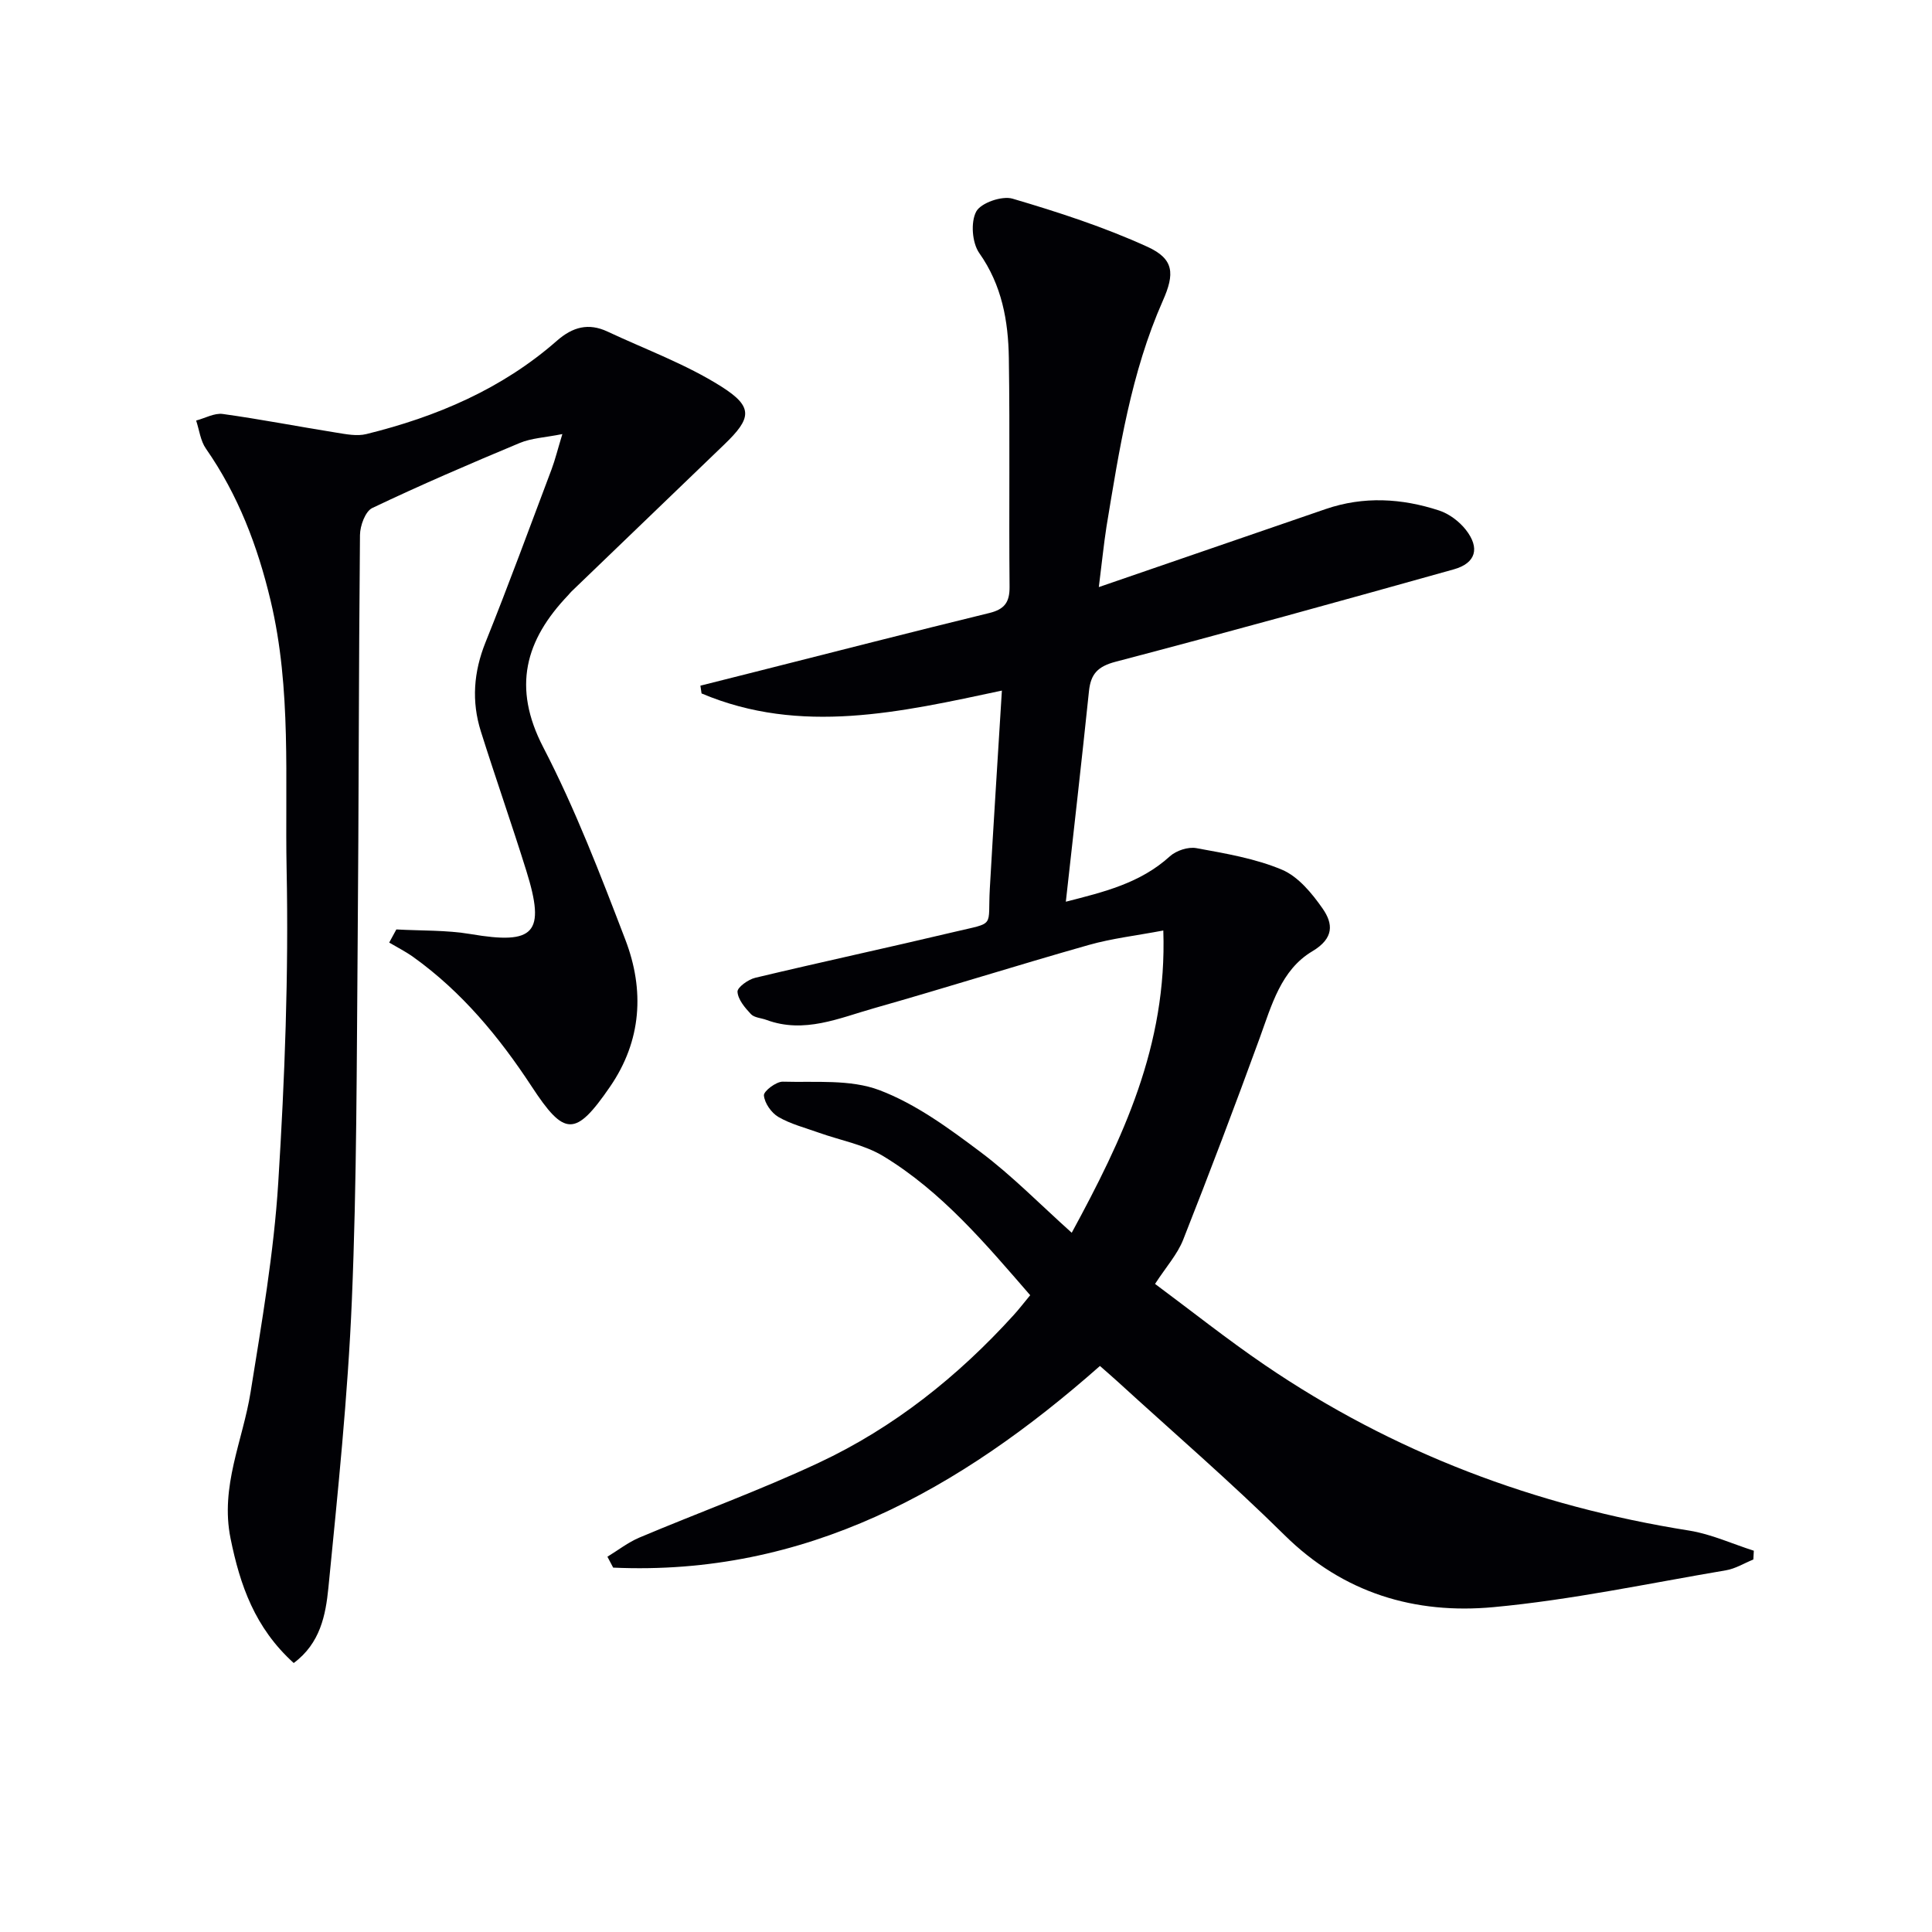
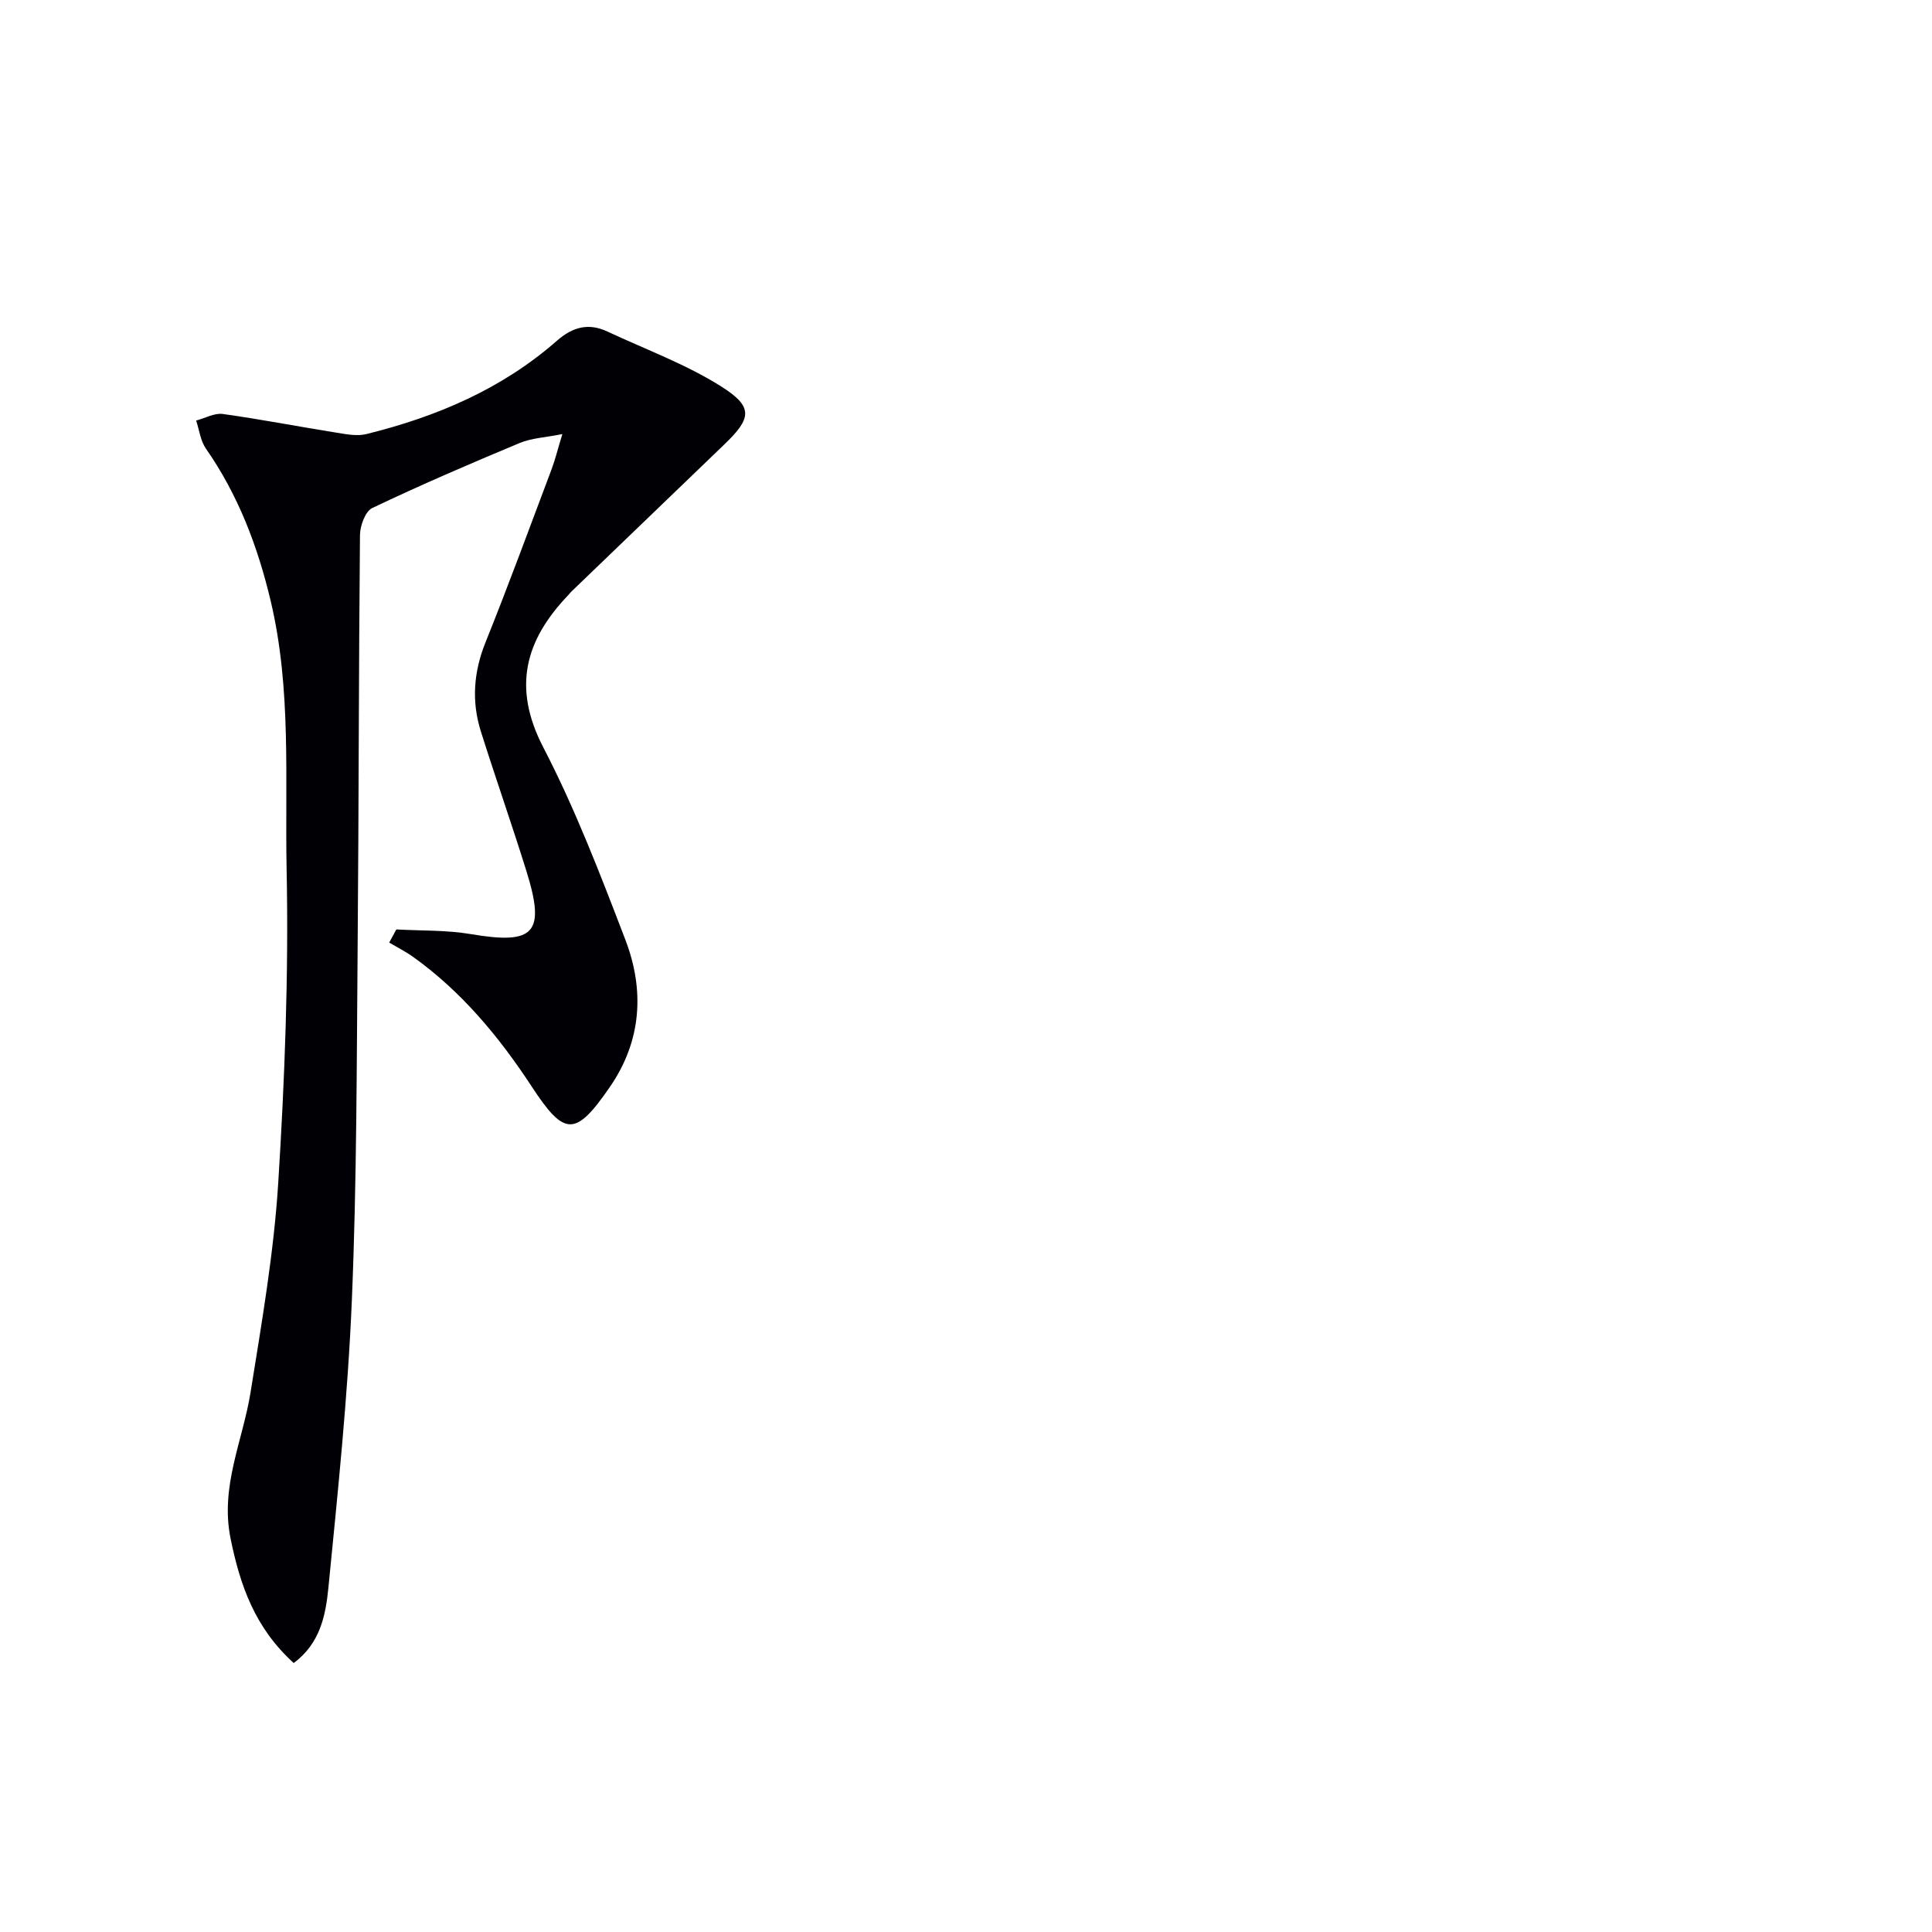
<svg xmlns="http://www.w3.org/2000/svg" enable-background="new 0 0 400 400" viewBox="0 0 400 400">
-   <path d="m227.5 121.55c16.28-5.6 31.63-10.89 46.98-16.16 7.85-2.69 15.73-2.23 23.46.3 2.08.68 4.17 2.25 5.54 3.99 2.97 3.78 2.09 6.91-2.46 8.19-23.3 6.53-46.62 12.99-70.02 19.13-3.71.97-5.17 2.52-5.54 6.09-1.49 14.33-3.13 28.65-4.79 43.6 7.79-2 15.37-3.79 21.54-9.4 1.31-1.19 3.79-2.01 5.5-1.69 6 1.1 12.16 2.13 17.72 4.47 3.36 1.42 6.2 4.88 8.4 8.03 2.18 3.13 2.43 6.14-2.14 8.86-6.47 3.85-8.42 11.17-10.88 17.94-5.1 14-10.38 27.93-15.85 41.78-1.19 3.02-3.52 5.6-5.82 9.14 7.53 5.59 14.9 11.46 22.66 16.75 26.65 18.17 56.09 29.27 87.92 34.32 4.57.73 8.93 2.75 13.39 4.17-.03.61-.07 1.21-.1 1.82-1.88.76-3.7 1.9-5.65 2.23-16.02 2.71-31.99 6.13-48.13 7.63-16.25 1.51-31.09-2.86-43.29-14.92-11.12-10.99-23-21.22-34.55-31.78-1.21-1.11-2.47-2.18-3.66-3.23-29.09 25.69-61.03 43.53-100.78 41.75-.4-.75-.79-1.51-1.19-2.26 2.19-1.33 4.26-2.96 6.59-3.95 12.37-5.22 25.03-9.81 37.17-15.5 15.54-7.28 28.81-17.87 40.35-30.58 1.11-1.22 2.11-2.53 3.42-4.11-9.28-10.7-18.29-21.42-30.38-28.77-4-2.43-8.94-3.29-13.44-4.9-2.81-1.01-5.78-1.76-8.32-3.24-1.45-.85-2.86-2.87-2.99-4.46-.07-.88 2.55-2.88 3.91-2.84 6.73.19 13.98-.53 20.02 1.76 7.54 2.86 14.4 7.91 20.95 12.83 6.49 4.87 12.23 10.75 18.85 16.69 10.51-19.37 19.78-38.73 18.96-62.58-5.58 1.06-10.62 1.63-15.45 3-14.85 4.21-29.57 8.87-44.41 13.08-7.25 2.05-14.48 5.33-22.31 2.43-1.08-.4-2.51-.45-3.21-1.2-1.24-1.32-2.67-3-2.78-4.62-.06-.91 2.22-2.56 3.68-2.9 13.73-3.28 27.53-6.25 41.26-9.51 8.59-2.04 6.84-.78 7.3-8.93.76-13.42 1.63-26.84 2.5-41.02-20.95 4.46-41.66 9.27-62.18.59-.08-.54-.16-1.07-.24-1.61l11.55-2.91c16.08-4.06 32.15-8.2 48.26-12.13 3.15-.77 4.23-2.22 4.2-5.45-.15-15.78.09-31.57-.15-47.35-.12-7.68-1.43-15.07-6.12-21.72-1.49-2.11-1.81-6.39-.64-8.59.96-1.81 5.34-3.32 7.52-2.68 9.47 2.79 18.95 5.87 27.92 9.96 5.56 2.53 5.68 5.59 3.2 11.18-6.59 14.9-9.03 30.85-11.66 46.74-.58 3.72-.95 7.51-1.59 12.54z" fill="#010105" />
-   <path d="m60.81 344.31c-8.04-7.28-11.11-16.09-13.08-25.81-2.18-10.77 2.54-20.21 4.15-30.26 2.31-14.41 4.82-28.86 5.73-43.4 1.35-21.57 2.17-43.24 1.73-64.84-.37-18.55 1.06-37.29-3.32-55.67-2.69-11.29-6.72-21.88-13.39-31.45-1.13-1.62-1.37-3.86-2.02-5.81 1.85-.49 3.78-1.6 5.52-1.36 7.85 1.09 15.65 2.61 23.48 3.86 2.05.33 4.3.78 6.24.3 14.53-3.58 28.08-9.34 39.45-19.32 3.28-2.88 6.56-3.74 10.48-1.9 7.91 3.71 16.25 6.75 23.58 11.39 6.68 4.23 6.24 6.56.58 12-10.55 10.13-21.09 20.28-31.63 30.43-.24.23-.44.5-.67.75-8.9 9.32-11.61 19.06-5.17 31.49 6.63 12.78 11.83 26.36 17 39.84 4 10.44 3.39 20.91-3.18 30.46-7.19 10.46-9.44 10.28-16.25-.12-6.69-10.2-14.43-19.55-24.46-26.74-1.58-1.13-3.33-2.01-5-3 .49-.91.98-1.81 1.48-2.72 5.13.29 10.34.11 15.38.96 13.25 2.25 15.57-.15 11.53-13.1-3.01-9.66-6.37-19.2-9.41-28.85-1.96-6.22-1.51-12.3.96-18.45 4.77-11.86 9.17-23.87 13.68-35.83.74-1.98 1.24-4.05 2.23-7.29-3.6.72-6.41.83-8.84 1.85-10.26 4.28-20.49 8.68-30.52 13.46-1.44.69-2.52 3.66-2.54 5.59-.27 28.16-.24 56.31-.48 84.47-.21 24.64-.17 49.3-1.2 73.91-.83 19.9-2.91 39.76-4.86 59.59-.56 5.59-1.66 11.49-7.18 15.57z" fill="#010105" />
+   <path d="m60.81 344.31c-8.04-7.28-11.11-16.09-13.08-25.81-2.18-10.77 2.54-20.21 4.15-30.26 2.31-14.41 4.82-28.86 5.73-43.4 1.35-21.57 2.17-43.24 1.73-64.84-.37-18.55 1.06-37.29-3.32-55.67-2.69-11.29-6.72-21.88-13.39-31.45-1.13-1.62-1.37-3.86-2.02-5.81 1.85-.49 3.78-1.6 5.52-1.36 7.85 1.09 15.65 2.61 23.48 3.86 2.05.33 4.3.78 6.24.3 14.53-3.58 28.08-9.34 39.45-19.32 3.28-2.88 6.56-3.74 10.48-1.9 7.91 3.71 16.25 6.75 23.58 11.39 6.68 4.23 6.24 6.56.58 12-10.55 10.13-21.09 20.28-31.63 30.43-.24.23-.44.5-.67.75-8.9 9.32-11.61 19.06-5.17 31.49 6.63 12.78 11.83 26.36 17 39.84 4 10.44 3.39 20.91-3.18 30.46-7.19 10.46-9.44 10.28-16.25-.12-6.69-10.2-14.43-19.55-24.46-26.74-1.58-1.13-3.33-2.01-5-3 .49-.91.98-1.81 1.48-2.72 5.13.29 10.34.11 15.38.96 13.25 2.25 15.57-.15 11.53-13.1-3.01-9.66-6.37-19.2-9.41-28.85-1.96-6.22-1.51-12.3.96-18.45 4.77-11.86 9.17-23.87 13.68-35.83.74-1.98 1.24-4.05 2.23-7.29-3.6.72-6.41.83-8.84 1.85-10.26 4.28-20.49 8.68-30.52 13.46-1.44.69-2.52 3.66-2.54 5.59-.27 28.16-.24 56.31-.48 84.47-.21 24.64-.17 49.3-1.2 73.91-.83 19.9-2.91 39.76-4.86 59.59-.56 5.59-1.66 11.49-7.18 15.57" fill="#010105" />
</svg>